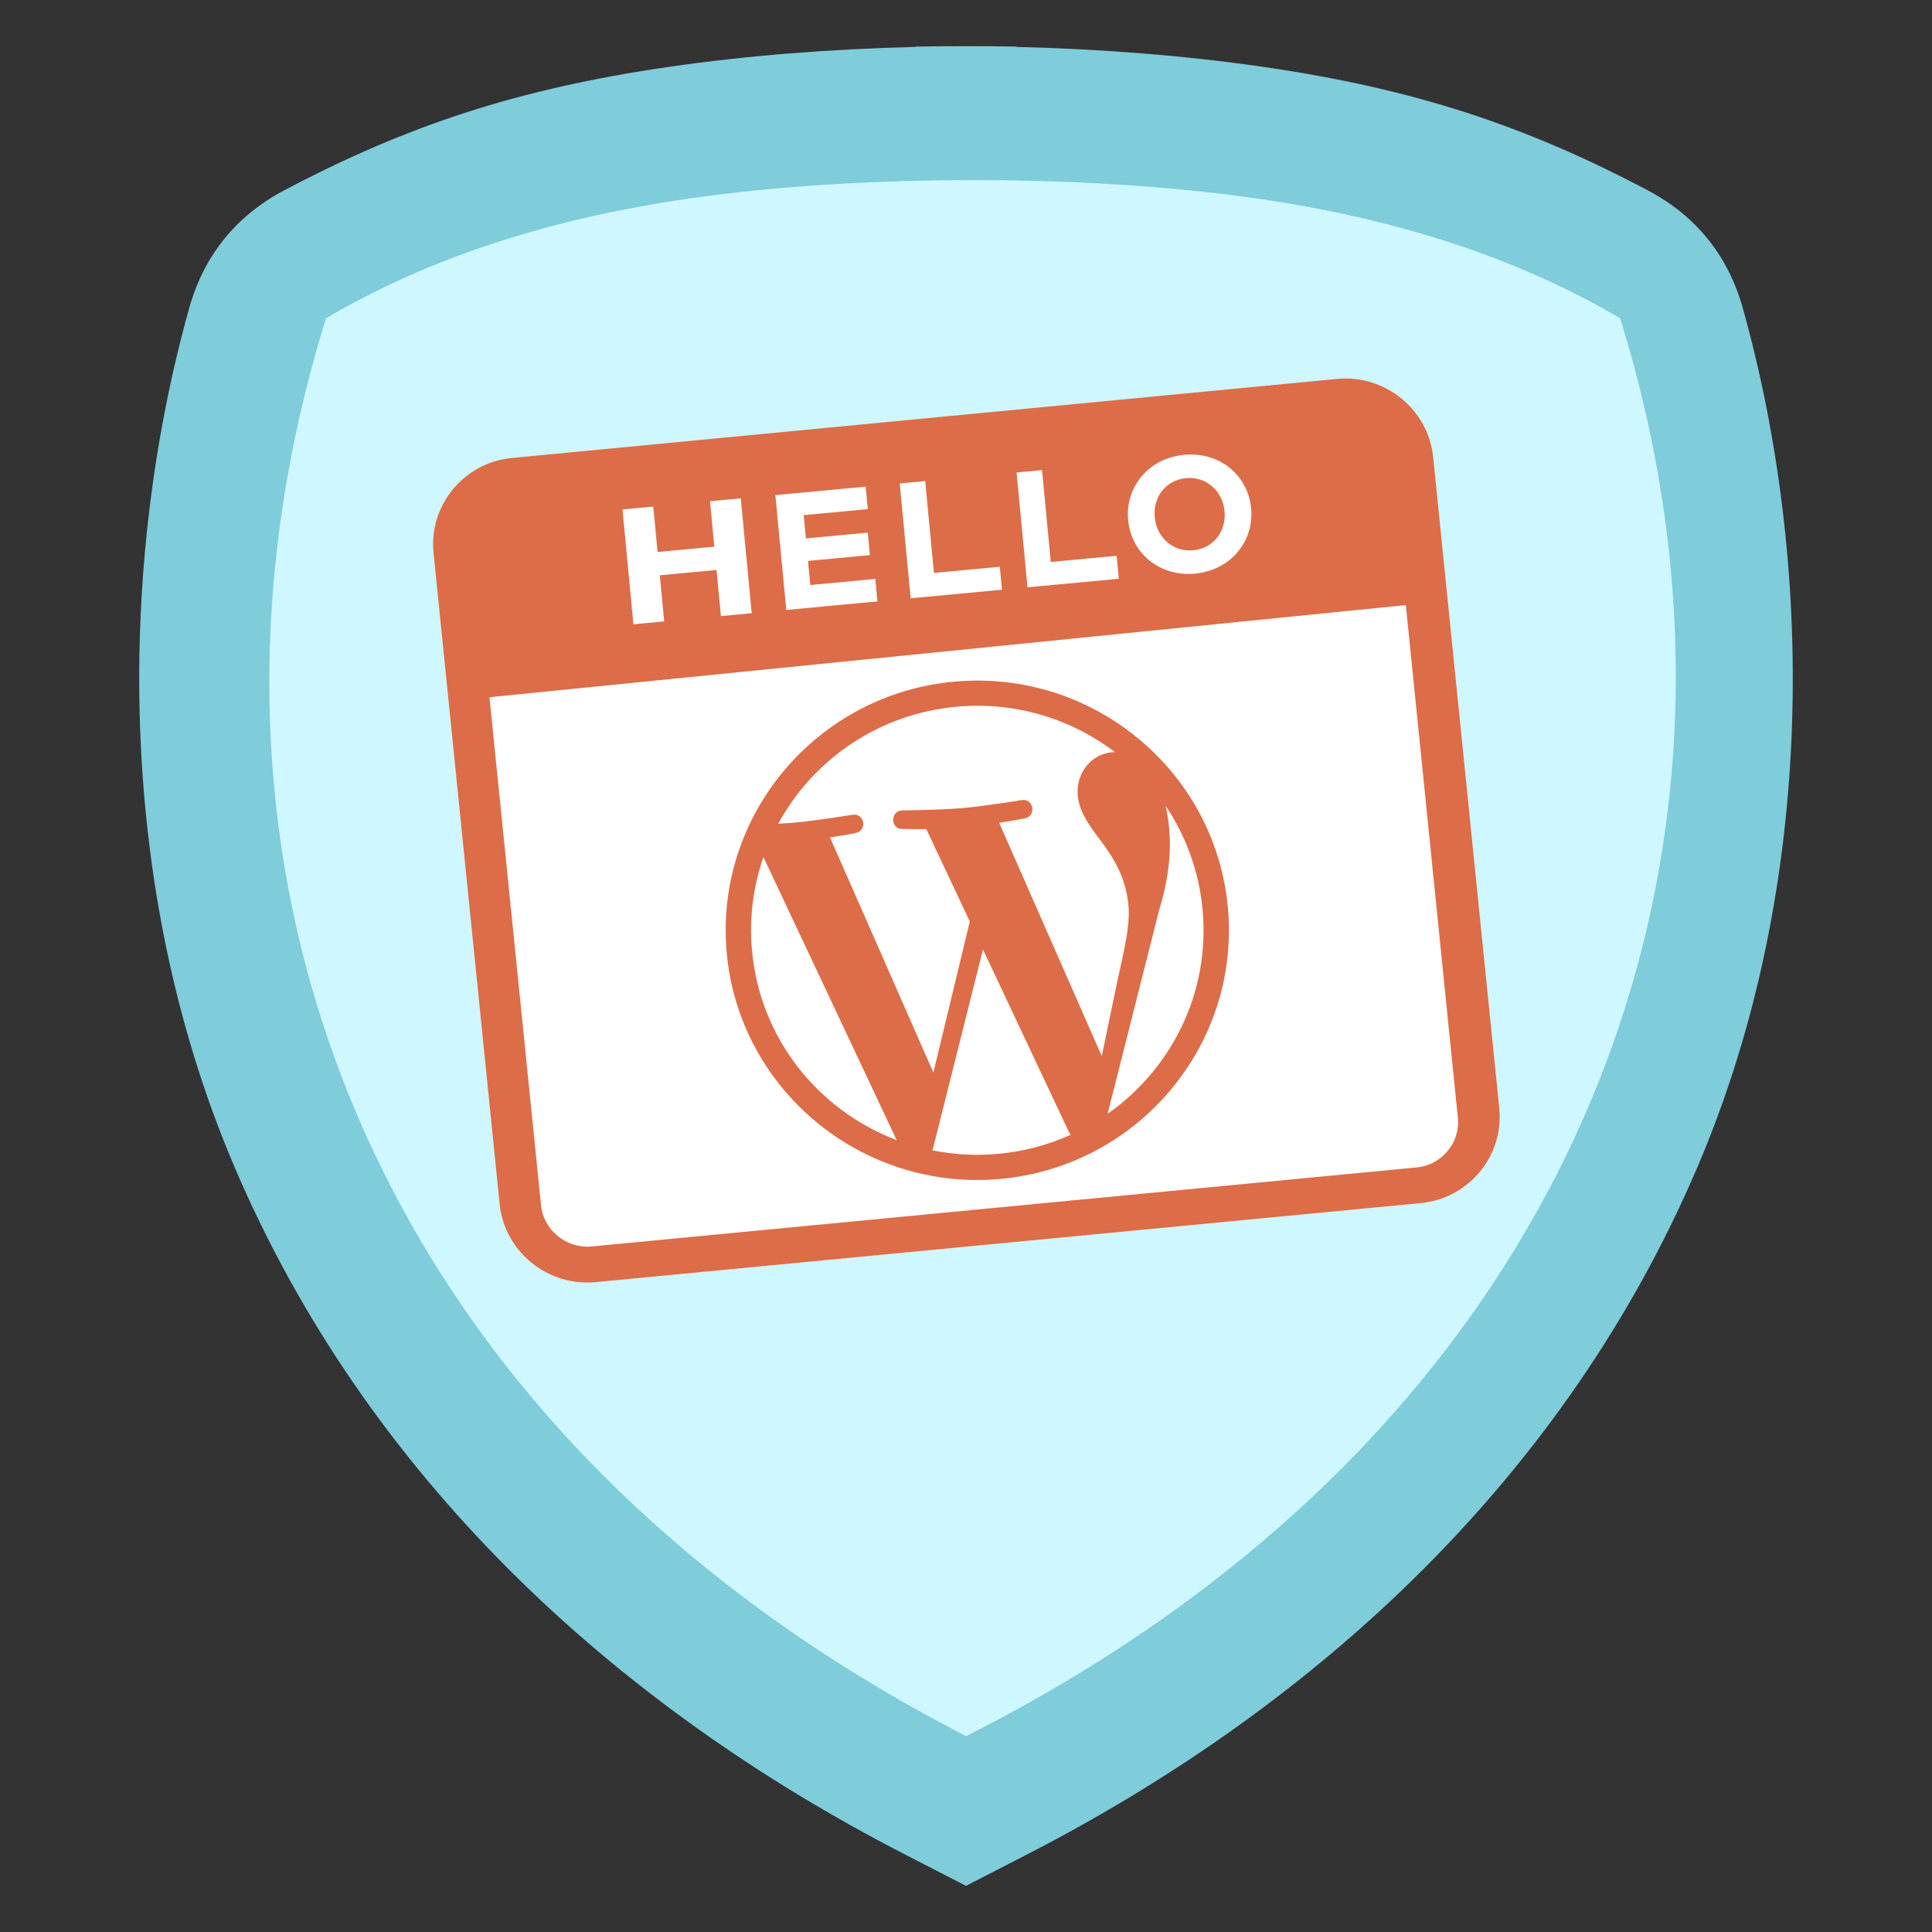
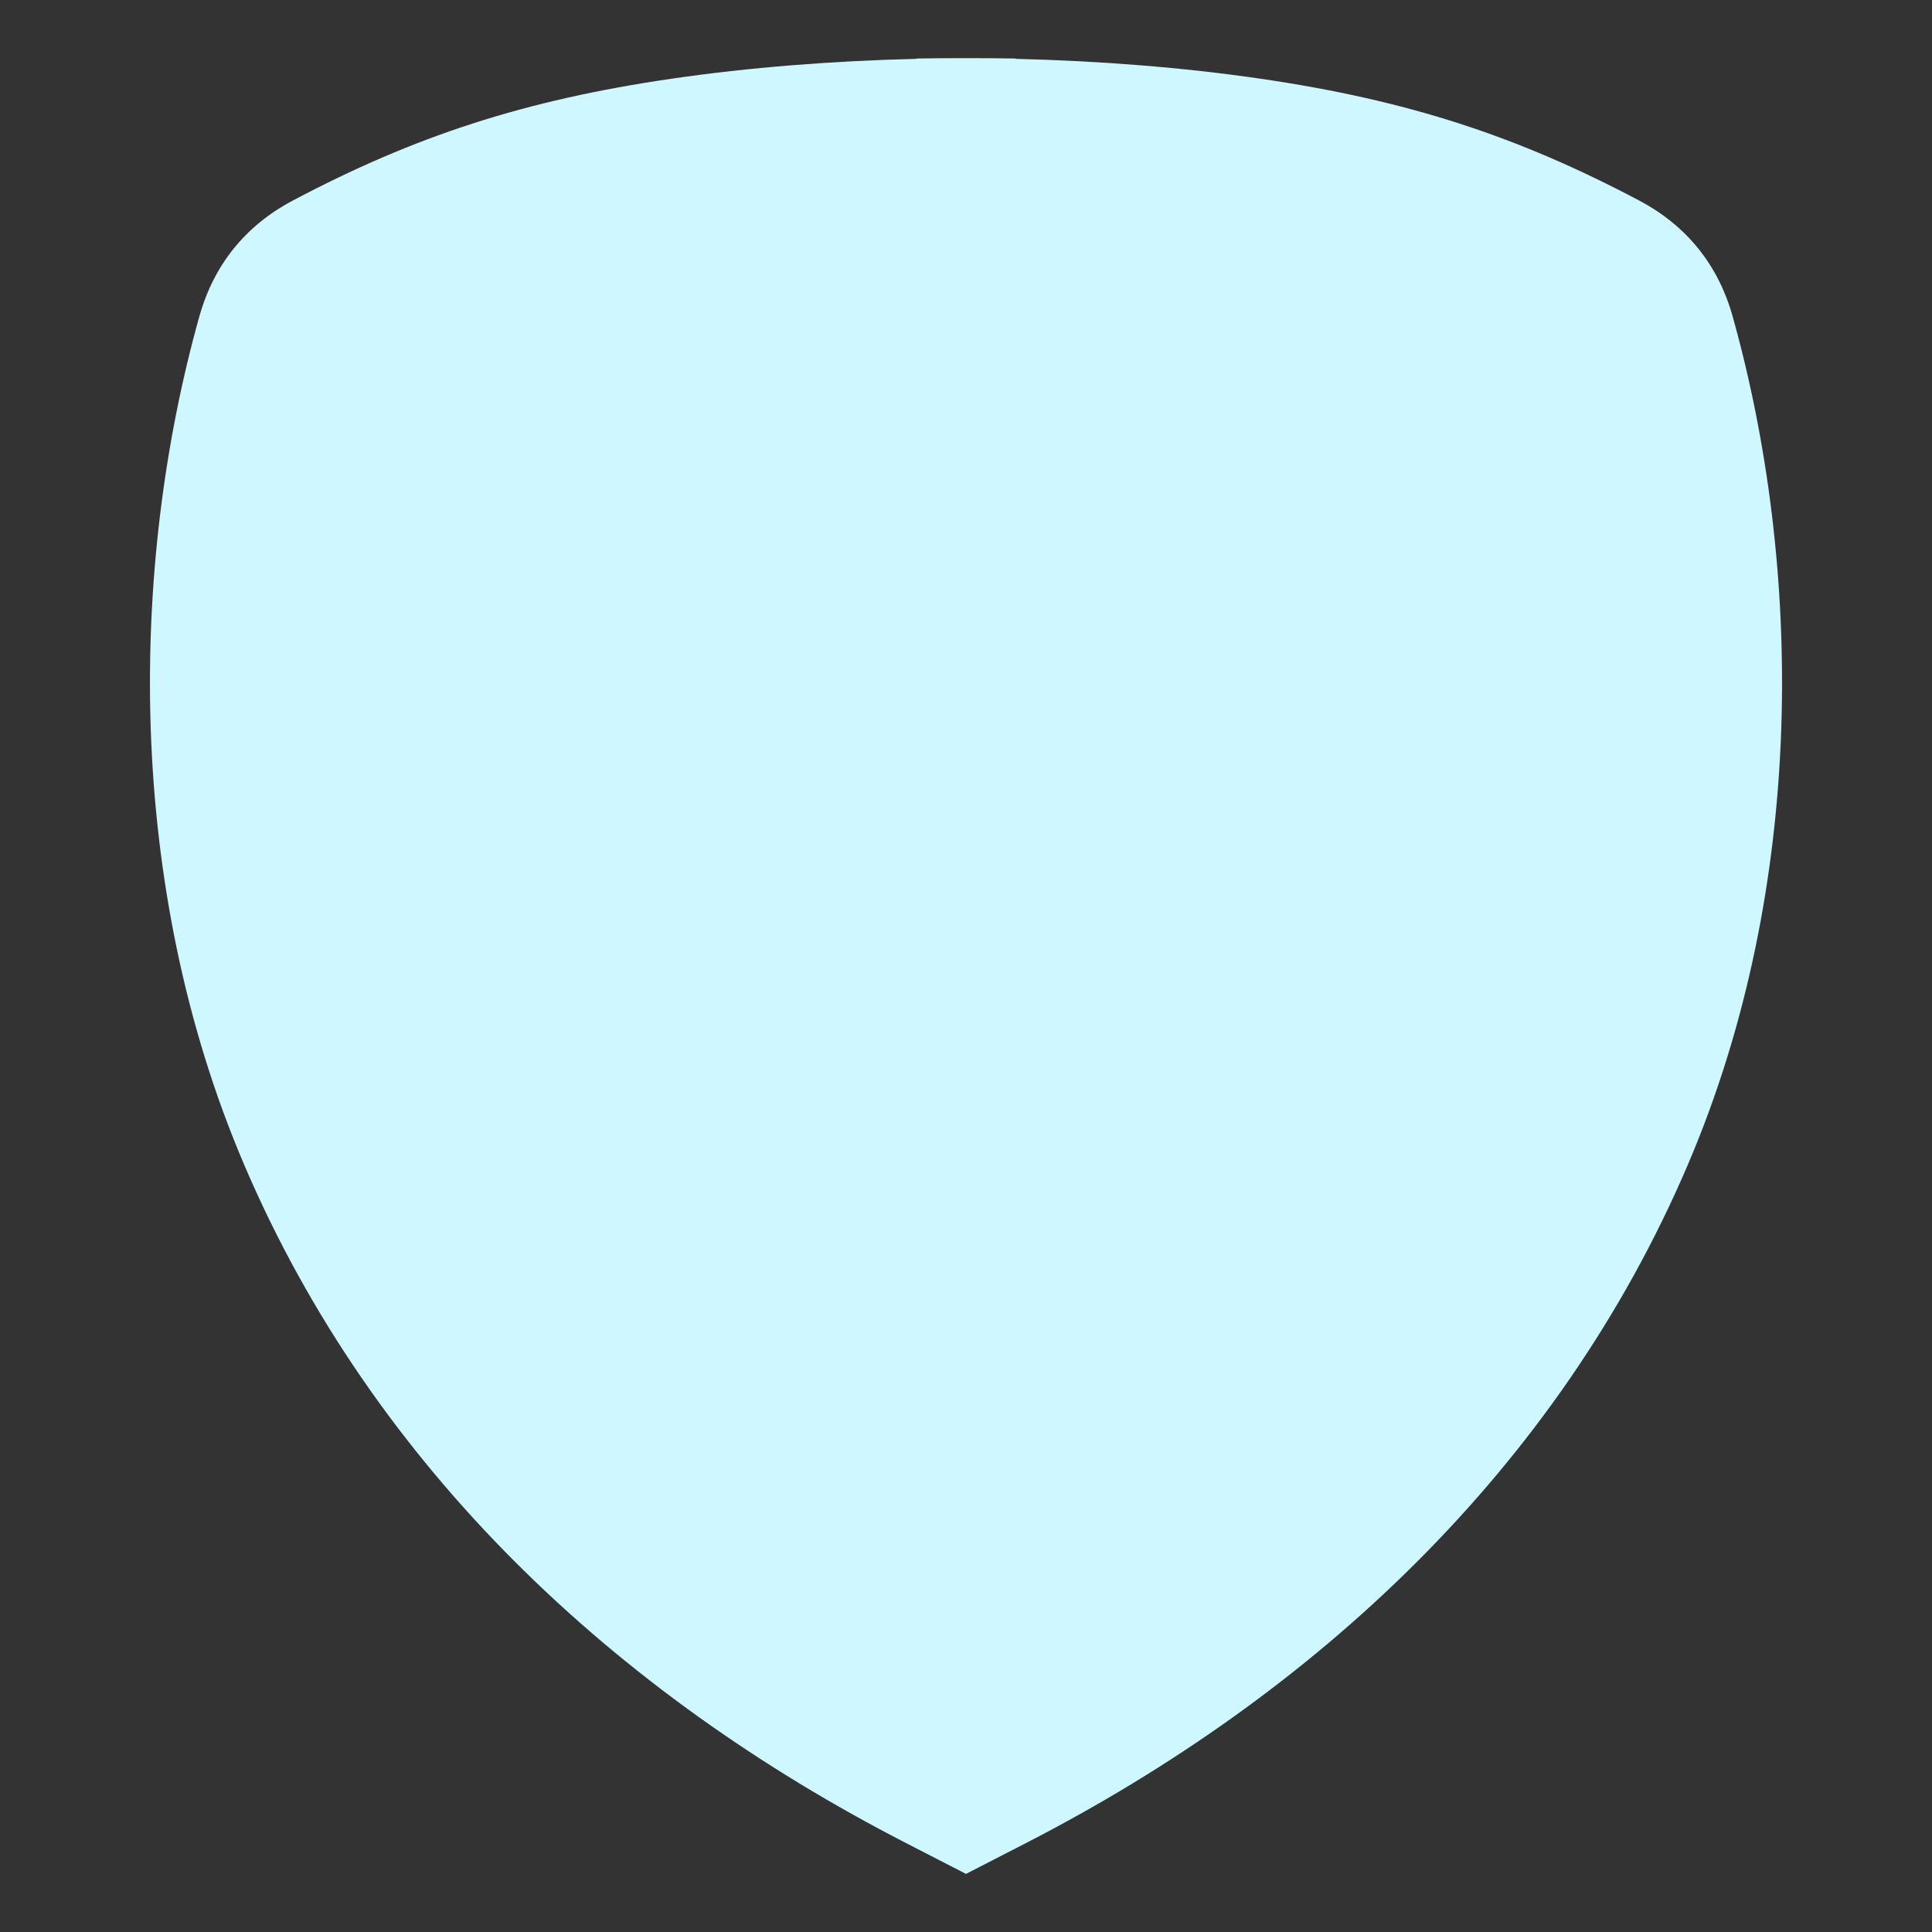
<svg xmlns="http://www.w3.org/2000/svg" xml:space="preserve" width="152.4mm" height="152.4mm" version="1.1" style="shape-rendering:geometricPrecision; text-rendering:geometricPrecision; image-rendering:optimizeQuality; fill-rule:evenodd; clip-rule:evenodd" viewBox="0 0 13190.32 13190.32">
  <rect x="0" y="0" width="13190.32" height="13190.32" fill="#333333" stroke="none" />
  <defs>
    <style type="text/css">
   
    .fil0 {fill:none}
    .fil2 {fill:#7FCCDB}
    .fil1 {fill:#CEF7FF}
    .fil4 {fill:#DC6D48}
    .fil3 {fill:white}
   
  </style>
  </defs>
  <g id="Capa_x0020_1">
    <g id="_1590615602064">
-       <rect class="fil0" x="-0" y="-0" width="13190.32" height="13190.32" />
      <path class="fil1" d="M4589.76 536.67c521.29,-75.88 1089.29,-120.98 1666.33,-134.97l0 -2.11c112.71,-2.02 225.64,-2.86 338.5,-2.52l1.17 0c112.86,-0.35 225.79,0.49 338.5,2.52l0 2.11c577.03,13.99 1145.04,59.09 1666.33,134.97 1011.11,147.17 1760.74,393.73 2589.58,831.96 324.57,171.61 540.48,439.27 639.49,792.81 473.17,1689.69 513.78,3873.77 -307.49,5793.21 -885.17,2068.78 -2537.26,3610.52 -4517.43,4628.44l-70.47 36.22 0 0.16 -16.47 8.31 -319.63 164.32 -2.97 1.24 -2.99 -1.24 -319.62 -164.32 -16.48 -8.31 0 -0.16 -70.47 -36.22c-1980.18,-1017.92 -3632.26,-2559.67 -4517.43,-4628.44 -821.28,-1919.43 -780.67,-4103.52 -307.49,-5793.21 99.01,-353.54 314.91,-621.2 639.48,-792.81 828.84,-438.23 1578.48,-684.79 2589.58,-831.96z" />
-       <path class="fil2" d="M4563.38 456.98c528.14,-76.87 1103.62,-122.57 1688.24,-136.74l0 -2.14c114.19,-2.04 228.61,-2.9 342.95,-2.55l1.19 0c114.35,-0.35 228.76,0.5 342.95,2.55l0 2.14c584.62,14.17 1160.1,59.87 1688.25,136.74 1024.41,149.11 1783.9,398.9 2623.64,842.91 328.83,173.86 547.59,445.04 647.89,803.23 479.4,1711.92 520.54,3924.73 -311.53,5869.4 -896.81,2096 -2570.62,3658.02 -4576.85,4689.33l-71.4 36.7 0 0.16 -16.69 8.42 -323.84 166.47 -3 1.25 -3.03 -1.25 -323.84 -166.47 -16.69 -8.42 0 -0.16 -71.4 -36.7c-2006.23,-1031.31 -3680.04,-2593.34 -4576.84,-4689.33 -832.08,-1944.67 -790.94,-4157.48 -311.54,-5869.4 100.31,-358.19 319.06,-629.37 647.9,-803.23 839.73,-444.01 1599.23,-693.8 2623.64,-842.91zm130.98 899.86c-920.06,133.92 -1751.58,393.71 -2468.59,816.18 -1154.59,3713.66 267.55,7571.11 4370.19,9680.09 4145.34,-2091.91 5619.86,-5966.43 4465.27,-9680.09 -701.06,-413.06 -1511.56,-670.62 -2407.29,-807.06 -1177.6,-179.38 -2779.66,-180.86 -3959.58,-9.12z" />
-       <path class="fil3" d="M3494.93 3126.5l5634.59 -539.76c327.39,-31.37 622.21,208.67 655.18,533.42l451.36 4446.27c32.96,324.75 -207.93,616.1 -535.31,647.47l-5634.59 539.76c-327.38,31.37 -622.21,-208.67 -655.17,-533.42l-451.36 -4446.27c-32.97,-324.75 207.92,-616.1 535.3,-647.47z" />
-       <path class="fil4" d="M3494.93 3126.5l5634.59 -539.76c327.39,-31.37 622.21,208.67 655.18,533.42l451.36 4446.27c32.96,324.75 -207.93,616.1 -535.31,647.47l-5634.59 539.76c-327.38,31.37 -622.21,-208.67 -655.17,-533.42l-451.36 -4446.27c-32.97,-324.75 207.92,-616.1 535.3,-647.47zm1638.74 3358.17c53.21,604.39 453.11,1096.05 988.16,1299.07l-909.61 -1932.04c-68.66,197.29 -98.02,411.59 -78.54,632.96zm2570.7 -300.43c-16.62,-188.72 -96.43,-313.5 -163.98,-410.13 -89.06,-119.03 -171.53,-219.22 -182.6,-344.97 -12.36,-140.38 83.43,-280.32 234.53,-293.42 6.82,-0.59 13.36,-0.29 20.05,-0.5 -295.67,-225.16 -673.75,-345.51 -1074.35,-310.79 -537.55,46.6 -986.41,361.28 -1225.06,799.68 36.2,-2.04 70.3,-4.24 99.2,-6.72 160.92,-13.97 408.38,-54.93 408.38,-54.93 82.53,-12.04 102.92,108 20.93,124.92 0,0 -82.51,16.96 -174.82,29.83l705.89 1605.39 248.53 -1031.37 -297.09 -631.06c-83.3,2.37 -162.64,-0.57 -162.64,-0.57 -83.35,2.37 -84.7,-124.29 -1.36,-126.62 0,0 255.82,-2.62 407,-15.73 160.93,-13.96 408.39,-54.93 408.39,-54.93 82.57,-12.04 102.95,108.01 20.93,124.91 0,0 -82.66,16.98 -174.82,29.83l700.52 1593.24 108.69 -522.26c47.91,-216.97 85.2,-373.04 73.71,-503.76l0 -0.01zm-993.22 298.3l-344.51 1371.27c141.38,28.26 289.09,37.61 440.14,24.54 179.19,-15.54 348.33,-61.17 503.36,-130.84 -4.69,-6.17 -9.06,-12.81 -12.81,-20.1l-586.17 -1244.88zm1246.93 -980.83c10.9,48.08 19.25,99.97 24.19,156.12 13.63,154.94 -0.19,331.64 -68.89,557.07l-351.32 1389.25c434.16,-304.37 698.57,-822.85 648.98,-1386.16 -23.33,-265.49 -113.65,-509.19 -252.97,-716.28l0 0.01zm-1136.21 2548c-943.65,81.78 -1778.49,-613.58 -1860.91,-1550.07 -82.41,-936.44 618.28,-1764.83 1561.97,-1846.62 943.63,-81.77 1778.39,613.53 1860.81,1549.98 82.42,936.5 -618.24,1764.93 -1561.87,1846.71zm-3480.19 -3289.43l6256.19 -629.18 355.37 3500.69c17.12,168.69 -109.75,322.12 -279.79,338.41l-5634.59 539.77c-171.05,16.38 -327.82,-111.26 -345.04,-280.92l-352.13 -3468.78zm1580.3 -554.2l210.08 -19.69 -74.62 -783.9 -210.08 19.69 29.52 310.2 -387.39 36.32 -29.53 -310.2 -210.07 19.69 74.62 783.9 210.07 -19.69 -29.96 -314.68 387.39 -36.32 29.96 314.68zm3619.77 -734.75l-0.22 -2.23c-21.21,-222.85 -213.3,-386.76 -457.05,-363.9 -243.75,22.84 -403.56,221.99 -382.35,444.84l0.22 2.23c21.21,222.85 213.3,386.76 457.04,363.91 243.76,-22.85 403.56,-221.99 382.35,-444.85zm-181.7 17.03l0.22 2.24c12.78,134.39 -73.82,253.23 -213.75,266.34 -139.94,13.11 -249.9,-89.56 -262.7,-223.94l-0.21 -2.24c-12.79,-134.39 73.81,-253.23 213.75,-266.34 139.94,-13.12 249.9,89.56 262.69,223.94zm-1345 521.53l623.44 -58.44 -14.92 -156.79 -449.66 42.15 -59.7 -627.12 -173.79 16.29 74.62 783.91zm-797.72 74.77l623.44 -58.44 -14.92 -156.78 -449.66 42.14 -59.69 -627.12 -173.79 16.29 74.62 783.91zm-849.11 79.58l622.19 -58.32 -14.6 -153.42 -443.59 41.58 -15.67 -164.62 422.41 -39.6 -14.6 -153.42 -422.41 39.6 -15.14 -159.02 437.74 -41.03 -14.6 -153.42 -616.34 57.77 74.62 783.9z" />
    </g>
  </g>
</svg>